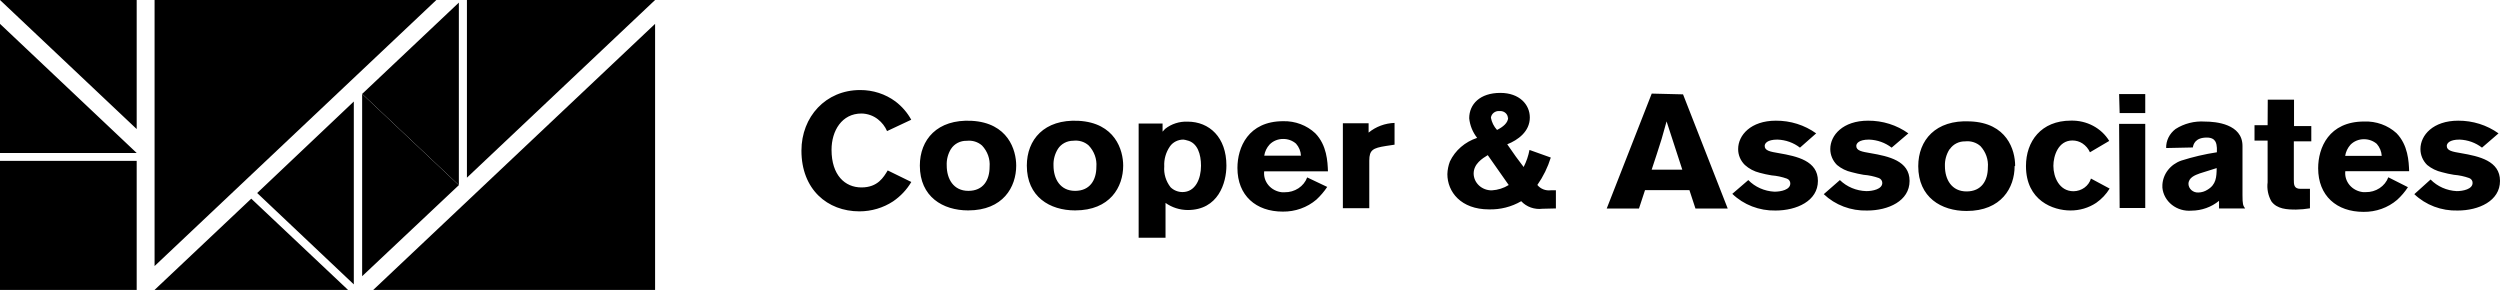
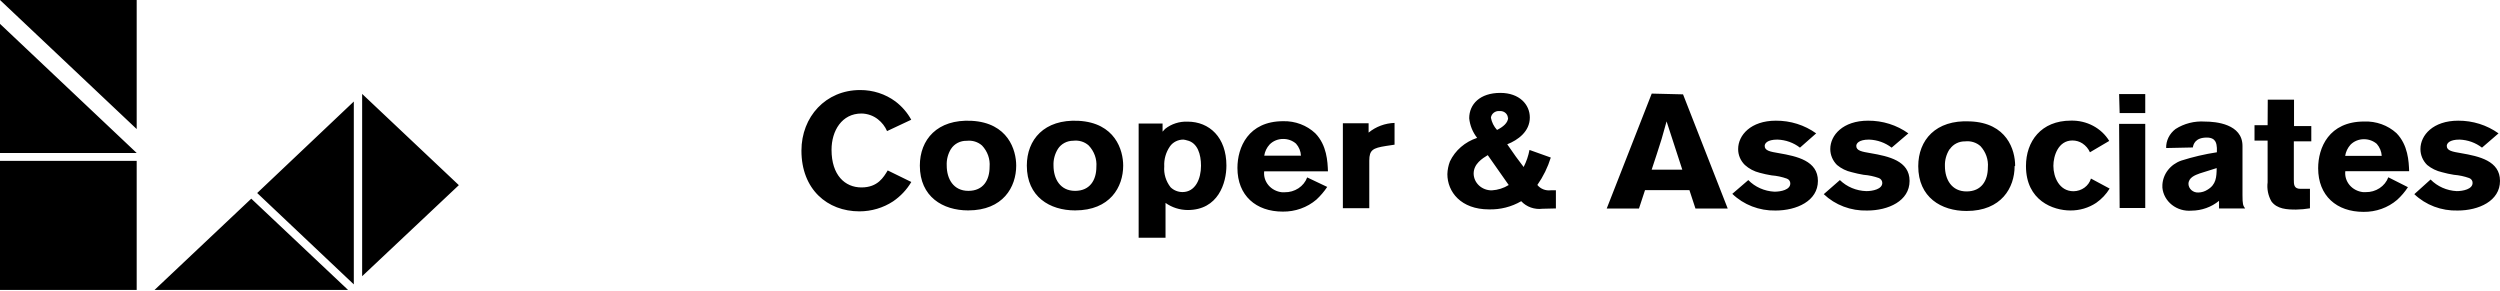
<svg xmlns="http://www.w3.org/2000/svg" width="654" height="76" viewBox="0 0 654 76" fill="none">
  <path d="M238.398 47.606C237.22 49.61 235.587 51.344 233.617 52.685C231.037 54.38 227.97 55.289 224.827 55.291C216.424 55.291 209.656 49.531 209.656 39.406C209.656 30.542 216.019 23.554 225.003 23.554C228.354 23.535 231.613 24.588 234.25 26.542C235.964 27.846 237.371 29.475 238.381 31.322L232.052 34.293C231.537 33.094 230.716 32.033 229.661 31.206C228.451 30.252 226.931 29.719 225.354 29.695C220.238 29.695 217.531 34.194 217.531 39.19C217.531 45.83 221.047 49.033 225.354 49.033C229.661 49.033 231.155 46.328 232.228 44.585L238.398 47.606ZM265.84 43.323C265.84 48.917 262.412 55.042 253.271 55.042C246.661 55.042 240.631 51.49 240.631 43.323C240.631 36.534 245.167 31.14 254.167 31.604C263.731 32.119 265.84 39.273 265.84 43.323V43.323ZM248.788 38.941C247.979 40.259 247.589 41.769 247.663 43.29C247.663 46.809 249.421 49.929 253.324 49.929C257.226 49.929 258.879 47.108 258.879 43.639C258.965 42.63 258.833 41.616 258.492 40.657C258.15 39.699 257.606 38.816 256.892 38.061C256.365 37.596 255.736 37.245 255.049 37.032C254.363 36.82 253.636 36.752 252.919 36.833C252.093 36.807 251.274 36.991 250.547 37.364C249.821 37.738 249.214 38.288 248.788 38.958V38.941ZM293.827 43.323C293.827 48.917 290.399 55.042 281.24 55.042C274.648 55.042 268.618 51.49 268.618 43.323C268.618 36.534 273.153 31.14 282.137 31.604C291.718 32.119 293.827 39.273 293.827 43.323V43.323ZM276.757 38.941C275.938 40.256 275.536 41.765 275.597 43.29C275.597 46.809 277.355 49.929 281.24 49.929C285.125 49.929 286.813 47.108 286.813 43.639C286.895 42.625 286.757 41.607 286.41 40.646C286.062 39.684 285.512 38.799 284.791 38.045C284.26 37.569 283.622 37.212 282.926 37C282.229 36.787 281.491 36.724 280.765 36.816C279.96 36.815 279.168 37.009 278.466 37.382C277.764 37.754 277.175 38.291 276.757 38.941V38.941ZM304.129 34.443L304.797 33.712C306.431 32.416 308.518 31.741 310.651 31.82C316.399 31.82 320.83 35.937 320.83 43.323C320.83 47.855 318.702 54.942 310.704 54.942C308.608 54.928 306.574 54.276 304.902 53.083V62.196H297.87V32.318H304.129V34.443ZM309.561 36.518C308.863 36.517 308.177 36.681 307.563 36.994C306.949 37.307 306.427 37.759 306.045 38.31C304.985 39.858 304.468 41.682 304.568 43.522C304.406 45.471 304.993 47.41 306.221 48.983C306.624 49.379 307.107 49.694 307.642 49.911C308.176 50.128 308.751 50.241 309.332 50.245C312.69 50.245 314.184 46.825 314.184 43.356C314.184 40.418 313.323 37.331 310.51 36.717C310.202 36.619 309.884 36.552 309.561 36.518V36.518ZM347.199 48.9C346.395 50.106 345.445 51.221 344.369 52.22C341.963 54.276 338.823 55.397 335.579 55.357C328.547 55.357 323.713 51.158 323.713 43.937C323.713 38.576 326.525 31.704 335.702 31.704C337.25 31.669 338.79 31.93 340.228 32.472C341.666 33.014 342.973 33.825 344.07 34.858C347.111 37.962 347.305 42.294 347.392 44.817H330.709C330.561 46.123 330.966 47.432 331.835 48.458C332.704 49.484 333.968 50.145 335.35 50.295H336.054C337.346 50.317 338.613 49.954 339.674 49.256C340.734 48.559 341.535 47.563 341.96 46.41L347.199 48.9ZM340.325 40.717C340.278 39.566 339.826 38.462 339.042 37.58C338.122 36.771 336.906 36.331 335.649 36.352C334.989 36.348 334.335 36.475 333.73 36.724C333.125 36.972 332.581 37.337 332.133 37.796C331.377 38.621 330.888 39.636 330.727 40.717H340.325ZM358.028 34.692C359.915 33.135 362.31 32.238 364.814 32.152V37.846L362.511 38.194C359.188 38.725 358.204 39.207 358.204 42.012V54.461H351.295V32.252H358.028V34.692ZM403.507 54.61C402.48 54.739 401.436 54.627 400.466 54.282C399.497 53.937 398.633 53.372 397.952 52.635C395.414 54.112 392.475 54.856 389.496 54.776C382.183 54.776 378.632 50.195 378.632 45.547C378.667 44.414 378.892 43.294 379.3 42.228C379.978 40.797 380.96 39.512 382.185 38.453C383.409 37.394 384.85 36.583 386.419 36.069C385.246 34.57 384.529 32.796 384.345 30.94C384.345 27.272 387.14 24.301 392.484 24.301C397.512 24.301 400.202 27.372 400.202 30.741C400.202 34.393 397.108 36.634 394.295 37.746C396.352 40.75 396.844 41.398 398.585 43.688C399.309 42.273 399.824 40.771 400.114 39.223L405.687 41.215C404.902 43.758 403.717 46.175 402.171 48.386C402.575 48.89 403.112 49.285 403.73 49.53C404.347 49.775 405.023 49.861 405.687 49.78H407.023V54.527L403.507 54.61ZM389.197 40.584C387.808 41.431 385.505 42.842 385.505 45.415C385.512 45.998 385.641 46.574 385.884 47.111C386.128 47.647 386.481 48.133 386.923 48.54C387.366 48.947 387.889 49.268 388.464 49.483C389.038 49.699 389.651 49.806 390.269 49.797C391.844 49.704 393.365 49.223 394.682 48.402L389.197 40.584ZM394.471 30.874C394.457 30.385 394.242 29.921 393.871 29.58C393.5 29.239 393.002 29.048 392.484 29.048H392.256C391.716 29.006 391.181 29.165 390.764 29.491C390.347 29.816 390.081 30.283 390.023 30.791C390.239 31.976 390.792 33.083 391.623 33.995C393.152 33.214 394.541 32.169 394.541 30.675L394.471 30.874ZM440.284 24.683L451.974 54.561H443.536L441.954 49.747H430.333L428.751 54.561H420.313L432.091 24.483L440.284 24.683ZM435.977 31.754C435.572 33.281 435.115 34.841 434.676 36.368C434.008 38.626 432.795 42.145 432.074 44.386H440.09L435.977 31.754ZM457.354 47.108C459.121 48.92 461.569 50.01 464.174 50.145C465.932 50.145 468.341 49.631 468.341 48.004C468.352 47.729 468.272 47.458 468.111 47.228C467.95 46.999 467.717 46.823 467.444 46.726C466.162 46.27 464.819 45.985 463.454 45.879C462.398 45.71 461.353 45.482 460.324 45.199C458.872 44.841 457.54 44.138 456.457 43.157C455.317 42.038 454.686 40.543 454.699 38.991C454.699 35.356 458.022 31.571 464.561 31.571C468.37 31.542 472.081 32.709 475.109 34.891L470.872 38.626C469.203 37.327 467.127 36.586 464.965 36.518C462.258 36.518 461.643 37.547 461.643 38.178C461.643 39.439 463.12 39.688 465.37 40.07C470.081 40.883 475.566 42.062 475.566 47.324C475.566 52.585 469.993 55.075 464.473 55.075C462.373 55.116 460.287 54.749 458.342 53.998C456.398 53.248 454.638 52.128 453.17 50.71L457.354 47.108ZM481.315 47.108C483.136 48.887 485.621 49.924 488.241 49.996C489.894 49.996 492.407 49.481 492.407 47.855C492.409 47.582 492.324 47.315 492.165 47.087C492.005 46.859 491.778 46.682 491.511 46.577C490.229 46.121 488.886 45.836 487.52 45.73C486.477 45.552 485.445 45.325 484.426 45.049C482.989 44.735 481.659 44.084 480.559 43.157C479.431 42.031 478.802 40.541 478.801 38.991C478.801 35.356 482.123 31.571 488.681 31.571C492.489 31.542 496.2 32.709 499.228 34.891L494.851 38.626C493.18 37.331 491.105 36.59 488.944 36.518C486.237 36.518 485.604 37.547 485.604 38.178C485.604 39.439 487.098 39.688 489.349 40.07C494.06 40.883 499.545 42.062 499.545 47.324C499.545 52.585 493.972 55.075 488.452 55.075C486.349 55.135 484.256 54.786 482.302 54.049C480.348 53.313 478.576 52.204 477.096 50.793L481.315 47.108ZM527.022 43.472C527.022 49.066 523.594 55.191 514.452 55.191C507.842 55.191 501.813 51.639 501.813 43.472C501.813 36.684 506.348 31.289 515.349 31.754C525.053 32.119 527.162 39.273 527.162 43.373L527.022 43.472ZM509.97 39.09C509.145 40.404 508.737 41.913 508.792 43.439C508.792 46.958 510.55 50.079 514.452 50.079C518.355 50.079 520.025 47.257 520.025 43.788C520.111 42.786 519.984 41.778 519.652 40.824C519.32 39.869 518.789 38.986 518.091 38.227C517.561 37.754 516.927 37.397 516.235 37.182C515.542 36.967 514.807 36.899 514.083 36.982C513.298 36.966 512.521 37.138 511.826 37.484C511.131 37.83 510.54 38.337 510.11 38.958L509.97 39.09ZM551.88 49.332C550.993 50.793 549.796 52.065 548.364 53.067C546.389 54.381 544.028 55.077 541.613 55.059C537.148 55.059 529.993 52.519 529.993 43.439C529.993 36.982 533.948 31.555 541.754 31.555C543.776 31.503 545.776 31.969 547.54 32.904C549.305 33.839 550.768 35.209 551.774 36.866L546.729 39.837C546.32 38.901 545.637 38.095 544.76 37.514C543.989 37.014 543.075 36.748 542.14 36.75C538.431 36.75 537.165 40.783 537.165 43.389C537.165 46.311 538.695 50.029 542.439 50.029C543.476 50.014 544.48 49.683 545.301 49.085C546.122 48.486 546.715 47.653 546.992 46.709L551.88 49.332ZM554.358 24.6H561.197V29.579H554.499L554.358 24.6ZM554.358 32.401H561.197V54.411H554.499L554.358 32.401ZM566.664 38.725C566.641 37.772 566.851 36.827 567.277 35.964C567.704 35.1 568.337 34.341 569.125 33.746C571.382 32.301 574.088 31.617 576.808 31.803C579.673 31.803 586.635 32.434 586.635 38.178V51.042C586.635 53.432 586.775 53.764 587.32 54.527H580.499V52.535C578.505 54.176 575.954 55.089 573.309 55.108C571.454 55.265 569.609 54.721 568.178 53.594C566.748 52.467 565.849 50.851 565.68 49.099C565.688 49.05 565.688 49 565.68 48.95V48.369C565.753 46.969 566.26 45.62 567.138 44.49C568.017 43.36 569.227 42.498 570.62 42.012C573.657 41.047 576.773 40.32 579.937 39.837V38.692C579.849 37.679 579.761 35.986 577.3 35.986C574.241 35.986 573.784 37.779 573.643 38.576L566.664 38.725ZM575.454 45.365C574.276 45.796 572.501 46.427 572.501 48.137C572.514 48.444 572.592 48.745 572.729 49.023C572.867 49.301 573.061 49.551 573.302 49.758C573.542 49.964 573.823 50.124 574.129 50.228C574.435 50.331 574.76 50.377 575.085 50.361C575.941 50.345 576.772 50.091 577.476 49.631C579.761 48.286 579.849 46.311 579.884 43.971L575.454 45.365ZM593.245 26.077H600.118V32.982H604.636V36.966H600.066V46.925C600.066 48.27 600.066 49.398 601.823 49.398H604.285V54.494C603.083 54.696 601.866 54.807 600.646 54.826C598.272 54.826 595.653 54.693 594.194 52.668C593.334 51.143 592.99 49.404 593.209 47.689V36.783H589.781V32.75H593.209L593.245 26.077ZM629.916 48.967C629.123 50.18 628.172 51.296 627.085 52.286C624.682 54.345 621.541 55.467 618.296 55.424C611.264 55.424 606.429 51.224 606.429 44.004C606.429 38.659 609.225 31.787 618.471 31.787C620.022 31.729 621.569 31.969 623.02 32.491C624.47 33.013 625.793 33.807 626.91 34.825C629.951 37.928 630.144 42.261 630.232 44.784H613.532C613.383 46.09 613.788 47.399 614.657 48.425C615.527 49.451 616.79 50.111 618.173 50.261H618.876C620.168 50.284 621.435 49.921 622.496 49.223C623.557 48.526 624.357 47.53 624.783 46.377L629.916 48.967ZM623.06 40.783C622.996 39.636 622.546 38.537 621.776 37.646C620.857 36.847 619.651 36.408 618.401 36.418C617.741 36.415 617.087 36.541 616.482 36.79C615.876 37.039 615.333 37.404 614.885 37.862C614.141 38.693 613.659 39.706 613.496 40.783H623.06ZM635.84 46.958C637.612 48.775 640.067 49.865 642.679 49.996C644.331 49.996 646.828 49.481 646.828 47.855C646.839 47.58 646.759 47.308 646.598 47.079C646.437 46.85 646.203 46.674 645.931 46.577C644.654 46.123 643.317 45.838 641.958 45.73C640.901 45.564 639.856 45.337 638.829 45.049C637.39 44.726 636.057 44.076 634.944 43.157C633.81 42.035 633.18 40.542 633.186 38.991C633.186 35.356 636.508 31.571 643.065 31.571C646.873 31.548 650.582 32.715 653.613 34.891L649.289 38.626C647.629 37.334 645.566 36.594 643.417 36.518C640.71 36.518 640.077 37.547 640.077 38.178C640.077 39.439 641.571 39.688 643.821 40.07C648.515 40.883 654 42.062 654 47.324C654 52.585 648.427 55.075 642.925 55.075C640.825 55.135 638.734 54.786 636.783 54.049C634.832 53.312 633.063 52.204 631.586 50.793L635.84 46.958ZM0 42.078H35.757V75.84H0V42.078ZM0 6.241V40.02H35.757L0 6.241ZM35.757 33.762V0H0L35.757 33.762ZM91.045 75.84L65.731 51.971L40.433 75.84H91.045ZM92.557 26.558L67.278 50.494L92.557 74.396V26.558ZM94.737 72.255L120.034 48.436L94.737 24.566V72.255Z" fill="black" />
-   <path d="M120.038 0.681L94.741 24.566L120.038 48.436V0.681ZM171.371 0H122.148V46.477L171.371 0ZM114.149 0H40.438V69.599L114.149 0ZM97.642 75.84H171.371V6.241L97.642 75.84Z" fill="black" />
</svg>